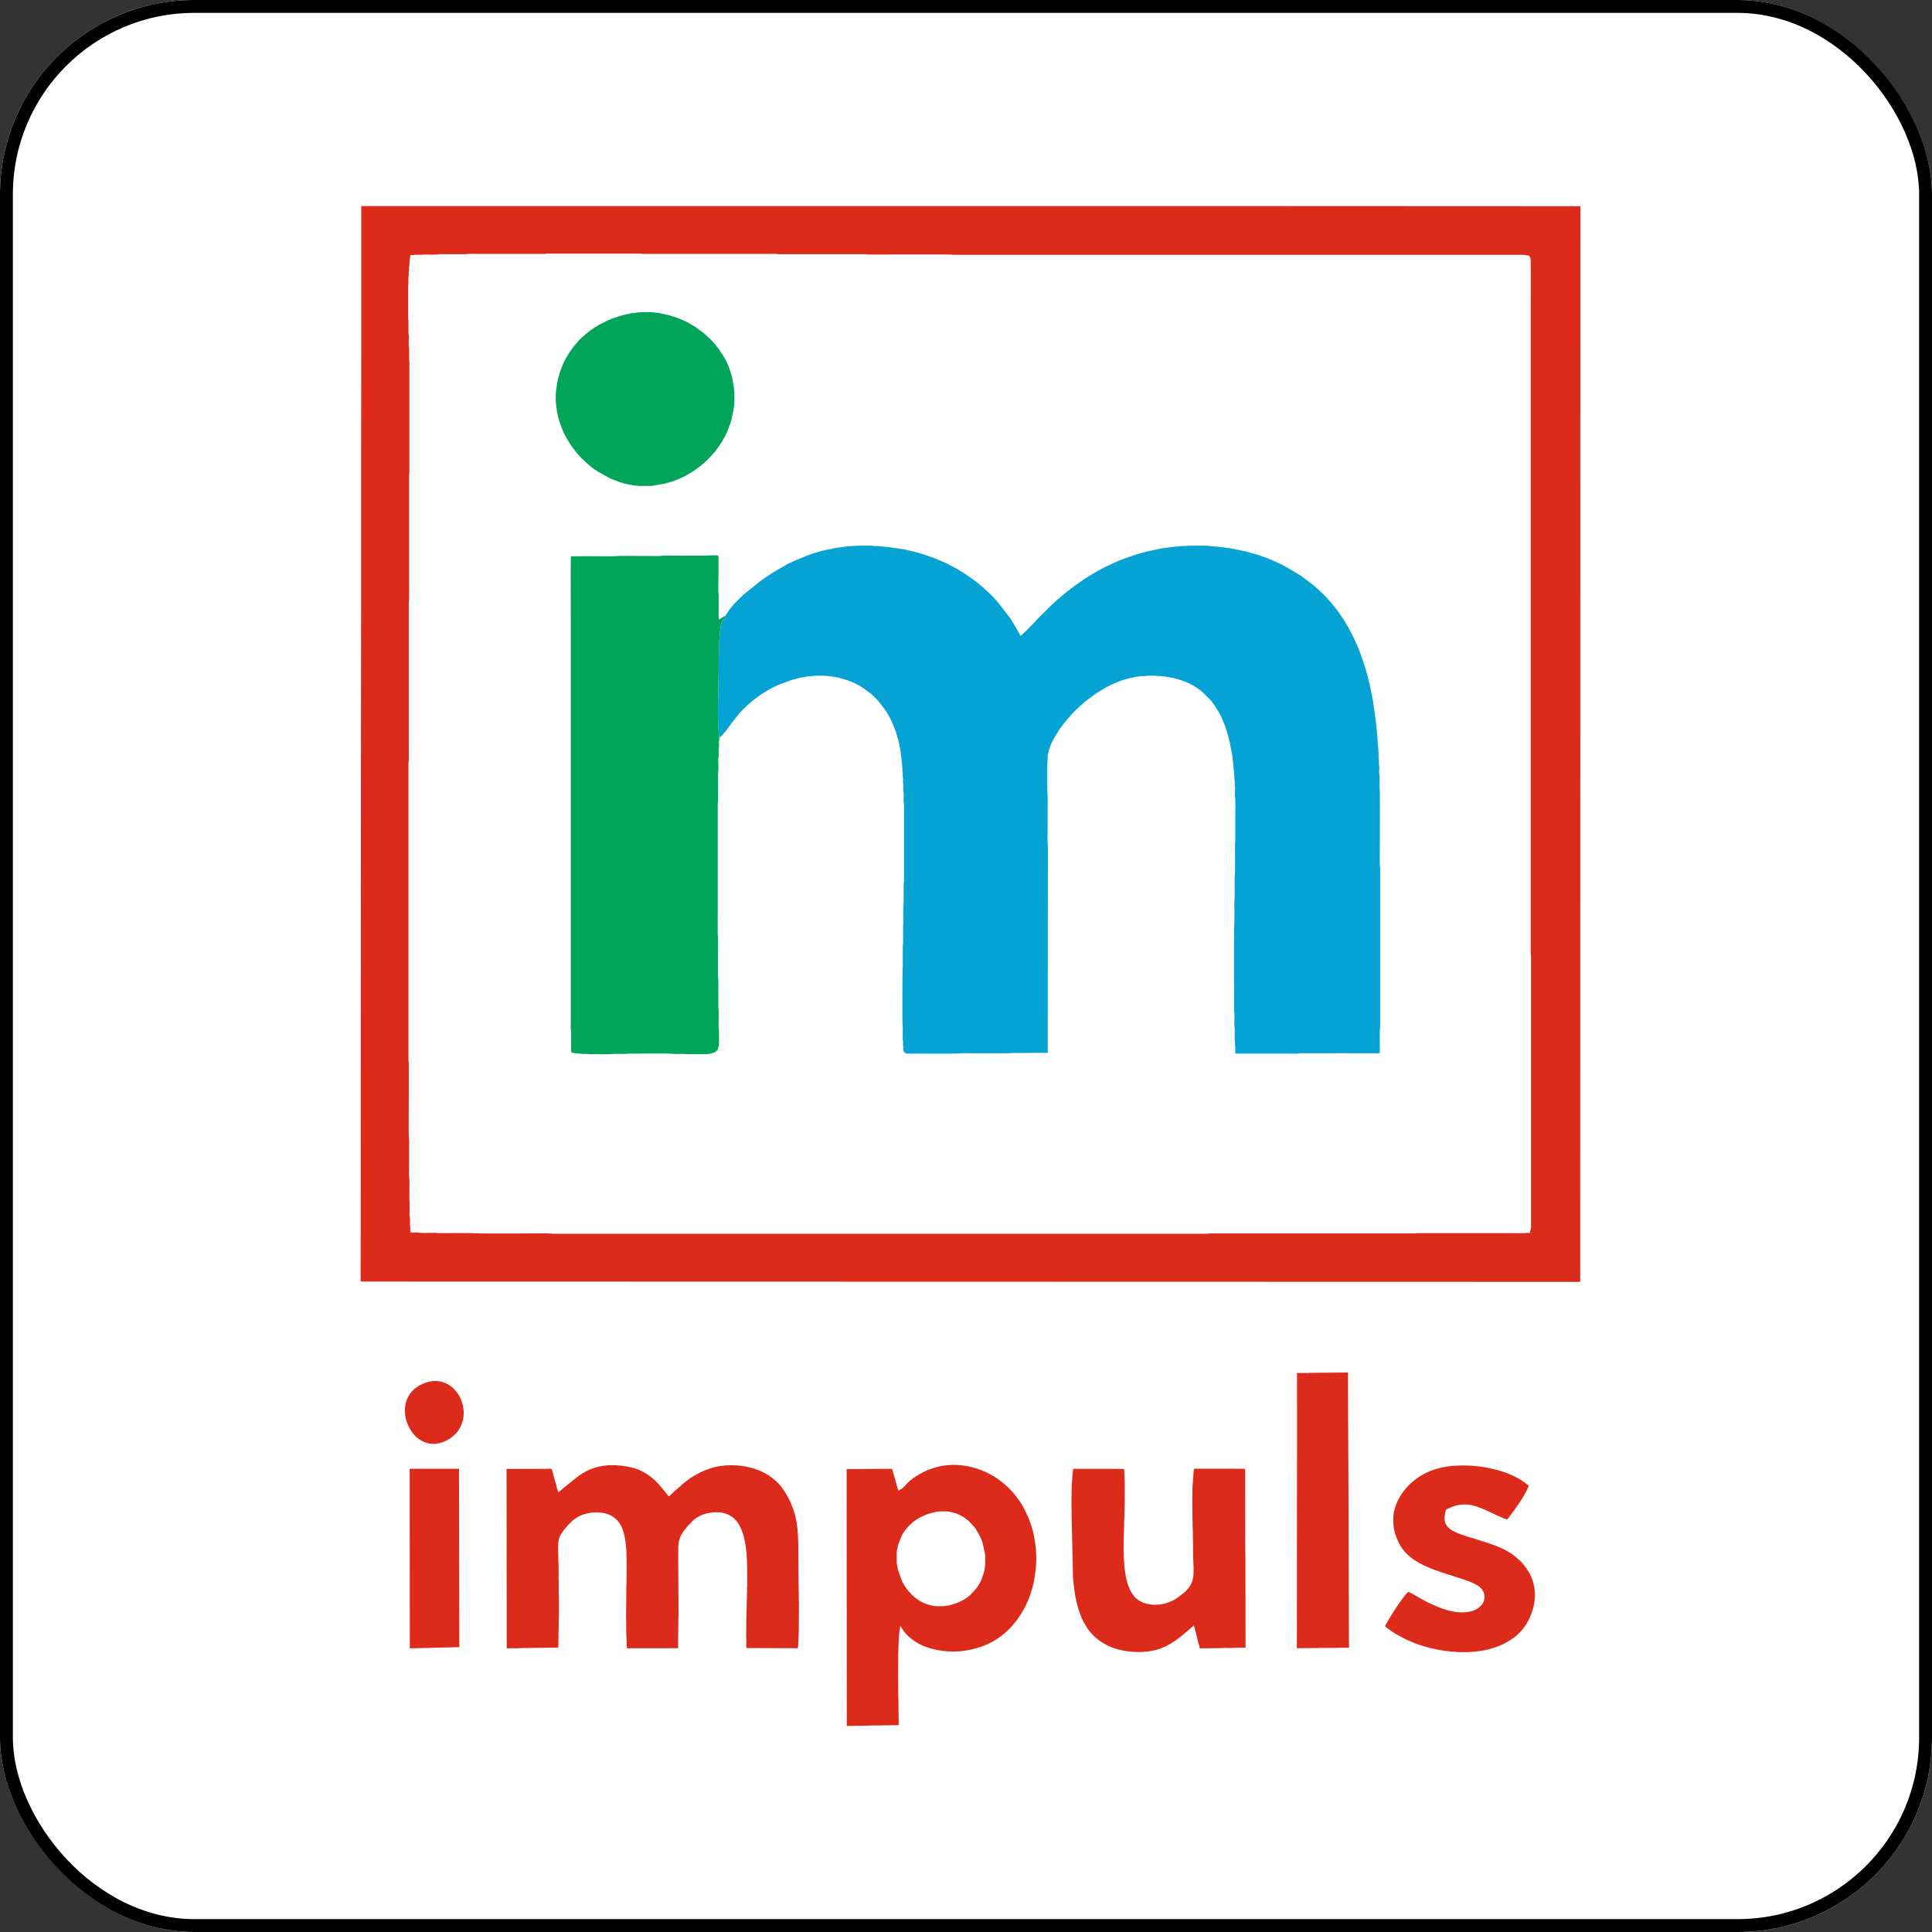
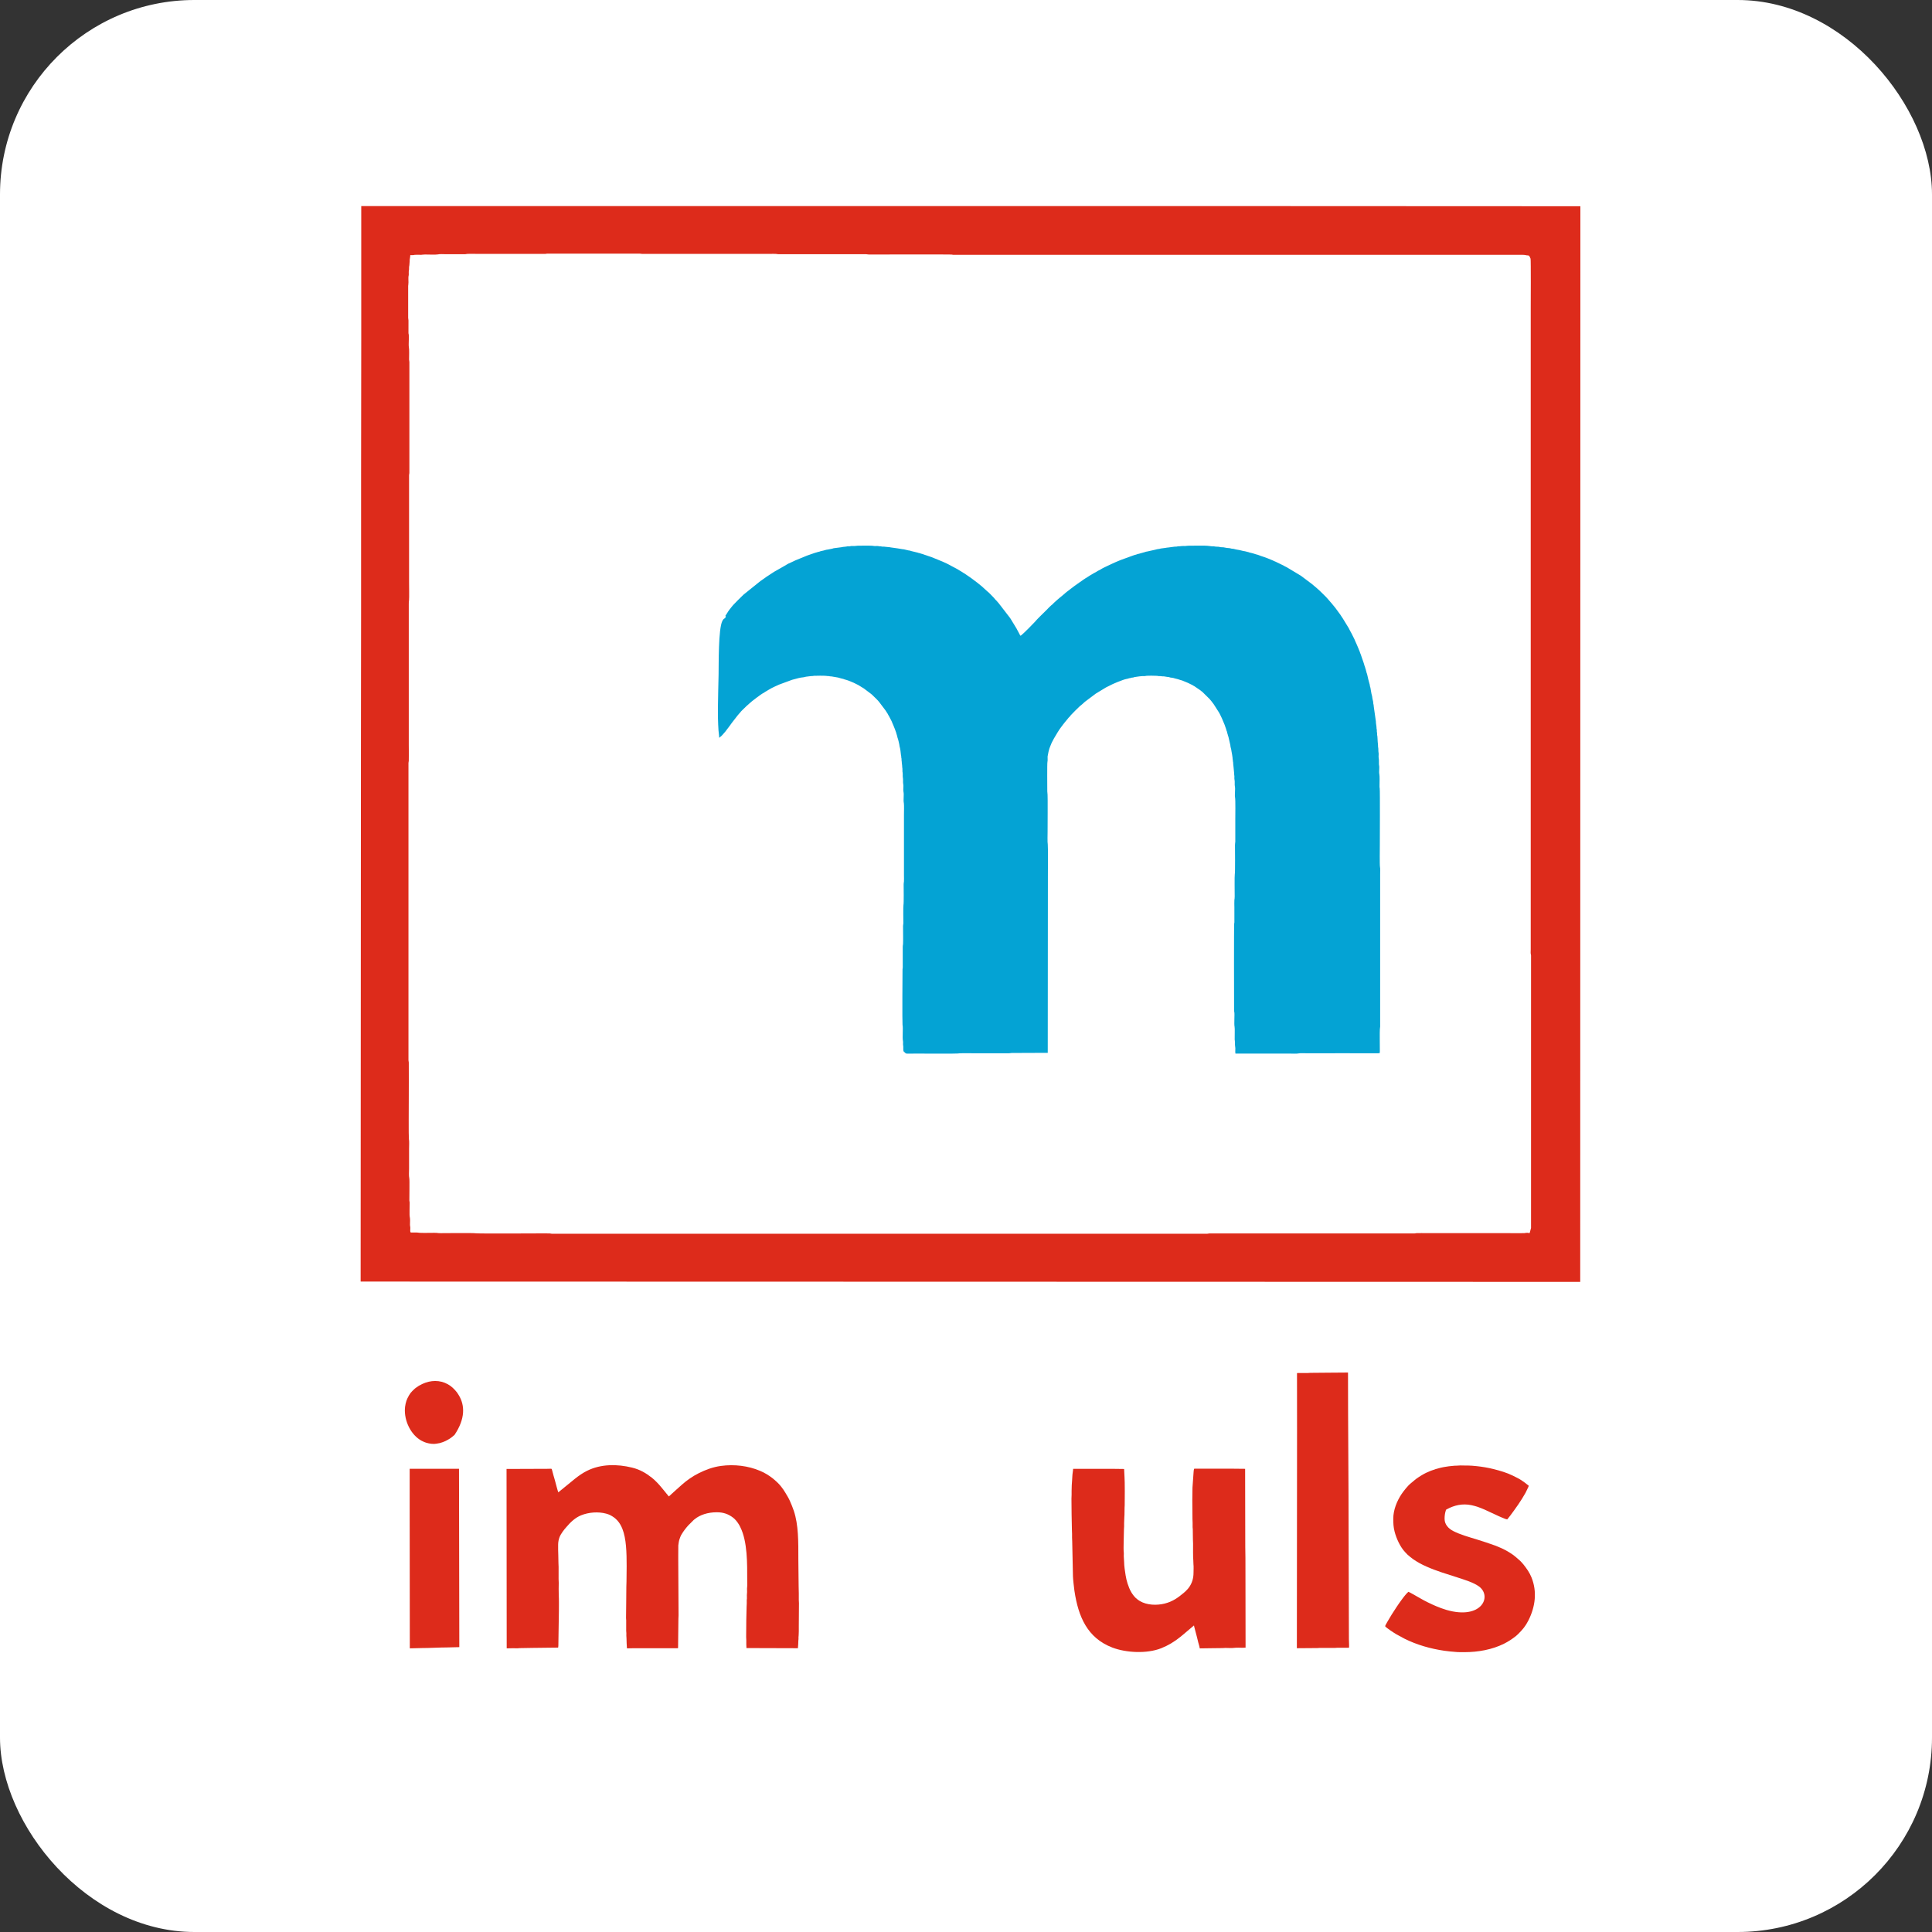
<svg xmlns="http://www.w3.org/2000/svg" width="150" height="150" viewBox="0 0 150 150" fill="none">
  <rect x="0" y="0" width="150" height="150" fill="#333333" stroke="none" />
  <g clip-path="url(#clip0_330_19360)">
    <rect width="150" height="150" rx="15.094" fill="white" />
    <path fill-rule="evenodd" clip-rule="evenodd" d="M118.869 74.186V95.342L118.772 95.701C118.751 95.759 118.744 95.745 118.695 95.729C118.567 95.69 118.421 95.739 118.331 95.741C117.878 95.752 117.424 95.74 116.971 95.74C114.902 95.74 112.832 95.74 110.763 95.74C110.507 95.74 110.243 95.734 109.989 95.74C109.915 95.742 109.9 95.763 109.826 95.764L94.105 95.764C94.038 95.764 93.971 95.763 93.905 95.763C93.822 95.764 93.806 95.787 93.73 95.787H42.842C42.769 95.787 42.754 95.765 42.679 95.763C42.23 95.752 41.78 95.764 41.331 95.764C41.011 95.764 37.046 95.782 36.926 95.752C36.807 95.722 34.841 95.74 34.443 95.74C34.342 95.74 34.149 95.751 34.059 95.738C33.93 95.718 33.835 95.717 33.693 95.717C33.543 95.717 32.656 95.733 32.55 95.713C32.381 95.68 32.171 95.692 31.994 95.694C31.912 95.695 31.873 95.706 31.858 95.631C31.837 95.531 31.868 95.359 31.851 95.251C31.842 95.188 31.83 95.177 31.831 95.085C31.831 94.925 31.852 94.642 31.819 94.51C31.772 94.324 31.814 93.644 31.808 93.374C31.806 93.3 31.785 93.285 31.783 93.211C31.776 92.904 31.808 91.623 31.777 91.483C31.733 91.285 31.76 90.965 31.76 90.738V89.192C31.76 88.997 31.784 88.588 31.746 88.433C31.72 88.328 31.737 85.56 31.737 85.373C31.737 84.413 31.746 83.451 31.738 82.491C31.737 82.407 31.713 82.392 31.713 82.316V59.238C31.713 59.168 31.734 59.152 31.737 59.086C31.75 58.817 31.737 58.142 31.737 57.856V46.915C31.737 46.773 31.738 46.712 31.758 46.584C31.777 46.456 31.76 45.392 31.76 45.169V37.063C31.76 37.005 31.759 36.944 31.76 36.886C31.762 36.812 31.784 36.797 31.784 36.723V28.101C31.784 28.023 31.76 28.006 31.76 27.914C31.76 27.7 31.782 27.116 31.744 26.946C31.707 26.781 31.768 26.148 31.732 25.962C31.726 25.927 31.717 25.91 31.714 25.875C31.711 25.84 31.713 25.794 31.713 25.758L31.714 24.879C31.714 24.78 31.69 24.76 31.69 24.68V22.197C31.69 22.137 31.714 22.098 31.713 21.916C31.713 21.793 31.699 21.565 31.716 21.45C31.724 21.397 31.737 21.385 31.737 21.307C31.737 21.209 31.727 21.078 31.746 21C31.771 20.896 31.749 20.818 31.762 20.71C31.767 20.662 31.783 20.644 31.784 20.581C31.788 20.404 31.808 20.379 31.808 20.288C31.807 20.233 31.804 20.181 31.814 20.13C31.831 20.04 31.854 19.904 31.854 19.807H32.065C32.131 19.807 32.149 19.788 32.206 19.784C32.367 19.771 32.536 19.784 32.698 19.784C32.789 19.784 32.82 19.76 33.002 19.76C33.216 19.76 33.842 19.784 33.979 19.754C34.166 19.712 34.421 19.737 34.63 19.737L36.107 19.737C36.18 19.737 36.194 19.721 36.248 19.715C36.382 19.7 37.075 19.713 37.243 19.713H42.175C42.227 19.713 42.287 19.716 42.339 19.714C42.405 19.71 42.42 19.69 42.491 19.69H49.66C49.739 19.69 49.791 19.714 49.871 19.714L59.781 19.713C59.917 19.713 60.134 19.7 60.26 19.715C60.358 19.726 60.353 19.737 60.472 19.737H67.009C67.087 19.737 67.166 19.736 67.244 19.736C67.335 19.737 67.357 19.761 67.466 19.761C68.441 19.754 73.773 19.75 73.859 19.763C74.071 19.796 73.961 19.784 74.202 19.784H118.19C118.468 19.784 118.465 19.831 118.624 19.83C118.73 19.829 118.745 19.887 118.82 20.055L118.832 20.085C118.865 20.173 118.846 23.544 118.846 23.942V73.717C118.846 73.826 118.83 73.971 118.85 74.076C118.859 74.122 118.869 74.132 118.869 74.186ZM28 99.501C59.561 99.501 91.124 99.524 122.688 99.524L122.7 16.012C113.758 16.012 104.851 16 95.909 16H28.047C28.047 19.479 28.047 22.958 28.047 26.438C28.047 29.922 28.035 33.384 28.035 36.875C28.035 40.354 28.035 43.834 28.035 47.313C28.035 50.796 28.023 54.259 28.023 57.75C28.023 71.672 28 85.588 28 99.501Z" fill="#DD2B1B" />
    <path fill-rule="evenodd" clip-rule="evenodd" d="M56.301 47.84L56.353 47.819C56.321 48.085 56.23 47.929 56.088 48.201C55.759 48.829 55.807 51.647 55.791 52.35C55.773 53.181 55.751 54.014 55.741 54.845C55.733 55.505 55.742 56.056 55.784 56.708C55.793 56.855 55.845 57.165 55.835 57.282L55.881 57.248C55.883 57.246 55.885 57.244 55.887 57.242L55.997 57.153C56.006 57.144 56.014 57.135 56.026 57.124C56.049 57.1 56.061 57.088 56.084 57.065C56.145 57.006 56.187 56.938 56.248 56.877L56.289 56.836C56.29 56.834 56.292 56.831 56.293 56.829C56.295 56.827 56.297 56.824 56.298 56.822L56.602 56.423C56.604 56.421 56.606 56.418 56.607 56.416C56.691 56.29 56.742 56.243 56.829 56.111L57.259 55.557C57.317 55.471 57.421 55.383 57.455 55.331C57.53 55.22 57.777 54.997 57.888 54.886C57.912 54.862 57.923 54.851 57.947 54.827L58.134 54.663C58.148 54.649 58.153 54.645 58.163 54.634L58.322 54.499C58.345 54.476 58.359 54.463 58.383 54.444L58.535 54.327C58.538 54.325 58.541 54.323 58.543 54.322L58.629 54.256C58.642 54.247 58.635 54.253 58.65 54.242C58.652 54.239 58.659 54.233 58.662 54.23C58.664 54.229 58.666 54.226 58.668 54.225L58.747 54.163C58.749 54.162 58.752 54.161 58.755 54.159L58.85 54.091C58.953 54.005 59.082 53.923 59.193 53.848L59.34 53.761C59.379 53.736 59.364 53.738 59.411 53.714L59.485 53.671C59.56 53.615 59.696 53.553 59.779 53.497C59.874 53.433 60.364 53.201 60.488 53.152L61.473 52.789C61.493 52.78 61.501 52.778 61.517 52.775L61.98 52.652C62.114 52.618 62.246 52.593 62.38 52.584C62.444 52.579 62.514 52.548 62.571 52.54L62.779 52.514C62.878 52.511 62.895 52.49 62.99 52.49C63.091 52.49 63.113 52.484 63.204 52.47C63.286 52.457 64.066 52.459 64.131 52.474C64.224 52.494 64.25 52.483 64.349 52.491C64.387 52.494 64.416 52.507 64.445 52.511C64.484 52.517 64.519 52.511 64.557 52.517L64.957 52.585C65.079 52.593 65.278 52.676 65.427 52.701C65.479 52.71 65.474 52.712 65.515 52.73C65.576 52.755 65.632 52.765 65.696 52.783C65.899 52.842 66.093 52.932 66.287 53.012L66.6 53.168C66.605 53.17 66.635 53.185 66.639 53.188L67.038 53.433C67.059 53.447 67.05 53.438 67.074 53.455L67.588 53.843C67.602 53.855 67.595 53.849 67.608 53.858L67.705 53.937C67.729 53.96 67.74 53.972 67.764 53.996C67.907 54.139 68.159 54.363 68.281 54.533L68.759 55.168C68.773 55.189 68.764 55.18 68.781 55.204L68.919 55.418C68.931 55.437 68.946 55.47 68.958 55.495L69.044 55.644C69.059 55.673 69.069 55.693 69.084 55.722C69.15 55.855 69.227 55.976 69.275 56.116L69.38 56.362C69.438 56.476 69.52 56.733 69.574 56.871C69.602 56.945 69.611 57.035 69.654 57.143C69.669 57.183 69.664 57.195 69.674 57.24L69.731 57.417C69.747 57.484 69.764 57.539 69.778 57.605L69.82 57.797C69.84 57.865 69.828 57.922 69.855 57.996C69.895 58.108 69.939 58.469 69.949 58.605C69.952 58.644 69.965 58.672 69.969 58.702C69.975 58.74 69.969 58.775 69.975 58.813C69.979 58.843 69.992 58.872 69.995 58.91C69.998 58.948 69.993 58.989 69.996 59.027C70.003 59.118 70.019 59.118 70.018 59.238C70.018 59.335 70.043 59.351 70.043 59.449C70.042 59.55 70.049 59.572 70.063 59.662C70.073 59.732 70.06 59.822 70.066 59.894C70.073 59.984 70.09 59.99 70.089 60.105C70.089 60.169 70.083 60.278 70.092 60.336C70.105 60.424 70.112 60.452 70.112 60.55C70.112 60.66 70.106 60.78 70.129 60.885C70.163 61.039 70.108 61.304 70.143 61.457C70.203 61.727 70.116 62.091 70.176 62.361C70.2 62.469 70.183 63.127 70.183 63.291V67.977C70.183 68.121 70.193 68.307 70.182 68.445C70.175 68.535 70.159 68.542 70.159 68.656C70.16 68.893 70.179 70.115 70.143 70.28C70.119 70.385 70.136 71.517 70.136 71.679C70.136 71.776 70.112 71.792 70.112 71.889C70.112 72.159 70.126 73.118 70.112 73.295C70.105 73.385 70.088 73.392 70.089 73.506V74.912C70.089 75.022 70.096 75.142 70.072 75.247C70.067 75.269 70.047 79.454 70.072 79.568C70.13 79.826 70.046 80.557 70.106 80.823C70.129 80.928 70.096 81.057 70.119 81.161C70.147 81.286 70.112 81.479 70.146 81.603C70.163 81.665 70.152 81.624 70.161 81.632C70.162 81.633 70.165 81.635 70.166 81.636C70.426 81.858 70.173 81.8 71.096 81.8C71.557 81.8 74.265 81.817 74.37 81.793C74.537 81.756 75.598 81.777 75.759 81.777L78.336 81.777C78.433 81.777 78.449 81.753 78.546 81.753L81.347 81.742L81.358 67.989C81.358 67.715 81.372 65.653 81.349 65.561C81.315 65.424 81.335 64.727 81.335 64.568C81.335 64.258 81.35 61.814 81.332 61.701L81.311 61.44C81.311 61.172 81.293 59.275 81.323 59.156C81.353 59.037 81.328 58.866 81.335 58.734L81.405 58.371C81.447 58.254 81.445 58.165 81.52 57.994L81.564 57.885C81.578 57.853 81.57 57.873 81.584 57.835C81.643 57.666 81.737 57.515 81.817 57.354L82.141 56.81C82.154 56.792 82.143 56.809 82.156 56.791C82.215 56.701 82.269 56.598 82.339 56.517L82.524 56.269C82.538 56.247 82.54 56.247 82.555 56.229C82.561 56.222 82.561 56.223 82.571 56.21C82.573 56.208 82.575 56.205 82.576 56.203C82.578 56.201 82.579 56.198 82.581 56.196L82.674 56.079C82.676 56.077 82.678 56.074 82.679 56.072L82.975 55.712C82.986 55.7 82.998 55.688 83.01 55.677C83.022 55.665 83.034 55.653 83.046 55.642C83.054 55.634 83.05 55.639 83.063 55.624L83.145 55.519C83.289 55.367 83.74 54.909 83.861 54.806C83.884 54.787 83.881 54.79 83.902 54.776L83.923 54.762C83.924 54.762 83.937 54.75 83.942 54.746L84.117 54.593C84.164 54.554 84.192 54.512 84.246 54.476L85.069 53.858C85.077 53.853 85.076 53.852 85.09 53.844L85.87 53.371L86.253 53.18C86.282 53.165 86.313 53.15 86.347 53.133L86.501 53.064C86.532 53.053 86.524 53.056 86.55 53.043L86.698 52.981C86.71 52.975 86.735 52.963 86.747 52.959L86.908 52.897C87.095 52.827 87.301 52.74 87.5 52.705C87.557 52.694 87.566 52.697 87.612 52.676C87.673 52.648 87.666 52.662 87.738 52.65C87.79 52.641 87.798 52.628 87.845 52.616C87.875 52.609 87.929 52.611 87.973 52.603C88.024 52.594 88.032 52.581 88.079 52.569C88.116 52.56 88.169 52.559 88.211 52.549L88.457 52.514C88.576 52.511 88.606 52.49 88.727 52.49C88.773 52.491 88.821 52.491 88.868 52.491C88.936 52.49 88.934 52.482 88.989 52.472C89.079 52.454 89.798 52.462 89.847 52.472C89.902 52.482 89.9 52.49 89.968 52.491C90.065 52.492 90.141 52.492 90.231 52.509C90.28 52.519 90.328 52.51 90.378 52.514L90.62 52.554C90.665 52.564 90.701 52.557 90.747 52.567C90.8 52.578 90.809 52.594 90.863 52.603C90.948 52.618 91.029 52.62 91.108 52.64C91.153 52.651 91.164 52.661 91.215 52.673C91.377 52.714 91.508 52.74 91.662 52.8C91.702 52.817 91.739 52.82 91.782 52.833C91.814 52.842 91.852 52.863 91.881 52.874C92.22 53.004 92.239 53.023 92.575 53.187L92.662 53.241C92.691 53.261 92.722 53.269 92.753 53.291C92.753 53.291 92.772 53.306 92.772 53.306L93.17 53.577C93.172 53.578 93.175 53.58 93.177 53.581L93.28 53.666C93.292 53.675 93.288 53.671 93.301 53.68C93.322 53.694 93.324 53.696 93.341 53.71C93.359 53.727 93.361 53.727 93.377 53.744L93.903 54.261C93.944 54.323 94.006 54.37 94.048 54.432C94.057 54.445 94.051 54.438 94.063 54.452L94.22 54.658C94.232 54.676 94.222 54.661 94.235 54.679L94.6 55.251C94.692 55.379 94.794 55.624 94.867 55.768L94.929 55.917C95.016 56.098 95.132 56.402 95.19 56.593C95.203 56.634 95.206 56.666 95.22 56.705C95.231 56.736 95.252 56.771 95.264 56.813C95.273 56.847 95.276 56.896 95.287 56.93C95.302 56.978 95.312 56.971 95.322 57.035C95.327 57.064 95.326 57.069 95.334 57.094C95.345 57.13 95.343 57.114 95.355 57.143C95.37 57.18 95.377 57.22 95.388 57.263L95.521 57.844C95.533 57.893 95.528 57.915 95.536 57.97L95.594 58.204C95.603 58.237 95.604 58.292 95.612 58.327C95.648 58.48 95.67 58.659 95.694 58.819C95.701 58.867 95.693 58.902 95.704 58.95C95.717 59.01 95.719 59.002 95.72 59.074C95.722 59.139 95.737 59.155 95.742 59.204C95.748 59.251 95.739 59.292 95.748 59.339C95.769 59.446 95.764 59.544 95.776 59.592L95.814 59.987C95.813 60.172 95.833 60.158 95.838 60.257C95.842 60.349 95.828 60.455 95.847 60.529C95.886 60.689 95.842 60.911 95.878 61.072C95.921 61.265 95.846 61.724 95.891 61.926C95.928 62.094 95.908 63.397 95.908 63.631C95.908 64.014 95.908 64.396 95.908 64.779C95.908 64.969 95.913 65.165 95.908 65.353C95.906 65.442 95.884 65.456 95.884 65.611C95.885 65.915 95.905 67.723 95.868 67.89C95.844 67.995 95.861 69.327 95.861 69.605C95.861 69.81 95.847 69.755 95.838 69.875C95.825 70.044 95.837 70.273 95.837 70.449C95.837 70.831 95.841 71.215 95.838 71.597C95.837 71.665 95.829 71.663 95.819 71.719C95.804 71.796 95.807 77.745 95.814 78.462C95.814 78.53 95.822 78.528 95.833 78.583C95.866 78.757 95.804 79.519 95.852 79.712C95.883 79.841 95.852 80.539 95.861 80.711C95.865 80.807 95.884 80.795 95.884 80.968C95.884 81.061 95.877 81.175 95.896 81.249C95.936 81.406 95.883 81.643 95.919 81.8H100.125C100.295 81.8 100.686 81.821 100.816 81.788C100.947 81.755 101.337 81.777 101.507 81.777C103.323 81.777 105.139 81.767 106.955 81.777C107.027 81.777 107.065 81.766 107.118 81.765C107.12 81.714 107.13 81.701 107.131 81.636C107.131 81.339 107.115 80.022 107.133 79.905C107.165 79.695 107.154 79.706 107.154 79.481V67.871C107.154 67.717 107.173 67.433 107.142 67.309C107.111 67.187 107.13 65.772 107.13 65.576C107.13 65.428 107.148 61.337 107.121 61.227C107.1 61.141 107.107 61.051 107.107 60.948C107.107 60.758 107.127 60.265 107.09 60.098C107.046 59.901 107.119 59.609 107.069 59.405C107.058 59.359 107.06 59.323 107.06 59.261C107.06 59.127 107.065 58.975 107.041 58.847C107.015 58.712 107.059 58.557 107.03 58.425C107.003 58.307 107.029 58.144 106.999 58.022C106.988 57.977 106.989 57.94 106.99 57.879C106.99 57.728 106.966 57.703 106.966 57.61C106.964 57.393 106.945 57.412 106.943 57.211C106.943 57.142 106.929 57.127 106.922 57.08C106.915 57.035 106.921 56.987 106.92 56.941C106.918 56.879 106.903 56.861 106.897 56.812C106.892 56.768 106.898 56.717 106.896 56.672C106.893 56.617 106.877 56.594 106.873 56.543C106.869 56.492 106.877 56.46 106.866 56.41L106.832 56.162C106.821 56.11 106.83 56.071 106.824 56.018L106.661 54.869C106.657 54.761 106.643 54.717 106.621 54.616C106.611 54.566 106.619 54.525 106.61 54.475L106.558 54.245C106.535 54.172 106.55 54.1 106.515 53.996C106.465 53.847 106.433 53.555 106.397 53.387C106.386 53.334 106.375 53.334 106.363 53.281C106.353 53.233 106.358 53.2 106.346 53.158C106.269 52.889 106.197 52.62 106.142 52.343C106.129 52.279 106.118 52.294 106.104 52.239L106.074 52.118C106.05 52.065 106.06 52.065 106.046 52.005C106.032 51.946 106.018 51.953 106.007 51.892C105.992 51.808 105.965 51.748 105.935 51.671C105.922 51.636 105.916 51.603 105.905 51.56C105.893 51.514 105.883 51.489 105.868 51.445L105.642 50.792C105.629 50.756 105.615 50.734 105.601 50.693C105.587 50.651 105.581 50.627 105.566 50.587C105.55 50.549 105.539 50.527 105.525 50.487L105.461 50.329C105.377 50.144 105.311 49.957 105.219 49.775L105.157 49.626C105.143 49.597 105.14 49.593 105.129 49.572C105.062 49.438 105.001 49.316 104.934 49.181L104.81 48.954C104.761 48.882 104.736 48.784 104.684 48.716L104.239 47.989C104.226 47.971 104.236 47.988 104.224 47.969L104.135 47.836C104.121 47.816 104.132 47.83 104.122 47.814L104.079 47.751C104.068 47.734 104.073 47.739 104.062 47.722L103.695 47.222C103.686 47.209 103.692 47.216 103.68 47.202L103.47 46.944C103.464 46.938 103.453 46.927 103.452 46.926C103.442 46.915 103.448 46.921 103.435 46.907L103.376 46.827C103.358 46.805 103.362 46.812 103.341 46.791L103.058 46.465C102.996 46.379 102.525 45.931 102.45 45.854C102.389 45.791 102.329 45.757 102.228 45.655L101.872 45.355C101.85 45.34 101.847 45.339 101.825 45.319L101.043 44.731C101.031 44.723 101.033 44.725 101.021 44.718C101.01 44.71 101.008 44.708 101.001 44.703C100.983 44.69 100.998 44.699 100.981 44.688L99.912 44.046C99.878 44.029 99.848 44.014 99.818 43.999C99.795 43.988 99.79 43.985 99.772 43.976C99.752 43.966 99.735 43.959 99.717 43.949C99.689 43.933 99.7 43.937 99.676 43.919L99.131 43.656C99.099 43.639 99.07 43.623 99.037 43.609C98.999 43.593 98.964 43.584 98.928 43.566C98.894 43.55 98.868 43.534 98.835 43.519L98.428 43.351C98.267 43.283 98.057 43.219 97.891 43.163C97.786 43.128 97.678 43.071 97.568 43.052C97.461 43.033 97.424 42.999 97.344 42.983L97.225 42.949C97.159 42.922 97.07 42.923 96.999 42.894C96.971 42.882 96.986 42.885 96.95 42.873C96.929 42.866 96.919 42.865 96.894 42.859L96.66 42.8C96.623 42.791 96.569 42.79 96.528 42.779C96.49 42.77 96.459 42.76 96.416 42.751C96.293 42.725 96.174 42.688 96.047 42.675C95.91 42.66 95.807 42.605 95.685 42.603C95.585 42.602 95.53 42.563 95.439 42.557C95.3 42.547 95.194 42.54 95.057 42.505C94.95 42.477 94.892 42.5 94.786 42.483C94.567 42.45 94.644 42.442 94.396 42.44C94.327 42.439 94.312 42.426 94.265 42.419C94.172 42.404 94.087 42.427 93.998 42.404C93.934 42.388 93.839 42.393 93.736 42.374C93.629 42.353 92.528 42.369 92.288 42.369C92.117 42.369 92.105 42.391 92.019 42.393C91.93 42.395 91.814 42.381 91.73 42.397C91.613 42.419 91.569 42.408 91.457 42.416C91.41 42.42 91.385 42.435 91.339 42.439C91.289 42.443 91.241 42.434 91.191 42.444L90.683 42.51C90.606 42.511 90.566 42.526 90.499 42.536L90.168 42.58C90.078 42.586 90.047 42.622 89.922 42.627C89.847 42.63 89.771 42.663 89.692 42.679L89.1 42.812C89.009 42.824 88.942 42.839 88.865 42.871C88.834 42.884 88.793 42.893 88.755 42.901C88.619 42.93 88.497 42.982 88.417 42.997C88.357 43.009 88.344 43.005 88.295 43.027C88.192 43.074 88.074 43.084 87.967 43.132C87.937 43.145 87.9 43.156 87.863 43.169L87.115 43.44C87.09 43.451 87.086 43.45 87.064 43.459L86.913 43.519C86.742 43.594 86.566 43.657 86.397 43.742L86.007 43.925C85.822 44.018 85.609 44.104 85.436 44.221C85.378 44.261 85.305 44.287 85.241 44.319C85.19 44.345 85.203 44.35 85.156 44.375L84.87 44.534C84.802 44.584 84.711 44.62 84.642 44.669L84.328 44.87C84.316 44.876 84.29 44.889 84.281 44.894C84.259 44.908 84.26 44.911 84.241 44.924L84.148 44.983C84.132 44.993 84.147 44.983 84.127 44.997C84.126 44.998 84.108 45.012 84.107 45.013L83.859 45.186C83.846 45.194 83.849 45.191 83.837 45.199L83.447 45.477C83.444 45.478 83.442 45.48 83.439 45.481L83.306 45.583C83.283 45.602 83.288 45.598 83.266 45.613L83.187 45.674C83.173 45.684 83.179 45.678 83.165 45.687L82.976 45.838C82.963 45.847 82.968 45.843 82.954 45.851L82.896 45.898C82.872 45.917 82.875 45.911 82.854 45.926L82.828 45.948C82.826 45.949 82.824 45.952 82.822 45.953C82.82 45.955 82.818 45.957 82.816 45.959L82.737 46.02C82.734 46.021 82.732 46.023 82.73 46.025C82.716 46.035 82.705 46.048 82.694 46.059C82.677 46.075 82.676 46.077 82.657 46.093L82.498 46.226C82.43 46.279 82.368 46.343 82.298 46.39C82.285 46.399 82.292 46.393 82.278 46.405C82.263 46.417 82.268 46.414 82.26 46.422L82.121 46.54C82.12 46.541 82.106 46.552 82.102 46.557L81.91 46.728C81.842 46.779 81.78 46.856 81.722 46.914L81.605 47.009C81.52 47.074 81.358 47.254 81.276 47.336C81.044 47.569 80.495 48.091 80.342 48.288C80.275 48.374 79.435 49.218 79.316 49.3C79.276 49.328 79.277 49.35 79.215 49.351C79.198 49.326 79.183 49.293 79.17 49.267C79.153 49.233 79.138 49.203 79.123 49.173L78.955 48.861C78.95 48.851 78.939 48.827 78.932 48.814L78.476 48.063C78.465 48.048 78.471 48.055 78.463 48.041L78.41 47.965C78.409 47.962 78.407 47.959 78.406 47.958L77.533 46.827C77.53 46.823 77.516 46.809 77.516 46.809L77.375 46.645C77.317 46.587 77.252 46.532 77.206 46.463C77.197 46.45 77.201 46.454 77.192 46.442L77.112 46.358C77.008 46.254 76.765 45.986 76.655 45.913L76.263 45.555C76.255 45.547 76.26 45.55 76.245 45.538L75.863 45.228C75.861 45.227 75.859 45.225 75.856 45.224L75.388 44.872C75.376 44.864 75.378 44.866 75.367 44.858L74.874 44.519C74.866 44.514 74.839 44.502 74.827 44.496L74.664 44.39C74.566 44.341 74.409 44.23 74.32 44.182L73.961 43.992C73.952 43.987 73.92 43.972 73.914 43.968L73.687 43.843C73.656 43.828 73.632 43.816 73.601 43.8C73.568 43.784 73.541 43.768 73.508 43.753L73.227 43.624C73.203 43.612 73.198 43.61 73.178 43.602L72.338 43.259C72.27 43.236 72.194 43.215 72.127 43.189L71.928 43.119C71.808 43.09 71.723 43.044 71.624 43.013C71.522 42.981 71.543 43.004 71.406 42.949C71.363 42.932 71.335 42.937 71.291 42.924C71.252 42.912 71.271 42.915 71.25 42.906L70.742 42.782C70.696 42.769 70.685 42.757 70.635 42.748C70.583 42.739 70.561 42.741 70.513 42.73L70.182 42.651C70.006 42.639 69.876 42.599 69.704 42.578L69.222 42.51C69.161 42.508 69.145 42.495 69.102 42.489L68.718 42.451C68.634 42.43 68.539 42.451 68.456 42.433C68.402 42.421 68.408 42.416 68.344 42.416C68.274 42.416 68.274 42.416 68.217 42.402C68.109 42.375 67.941 42.412 67.823 42.386C67.651 42.347 66.838 42.37 66.598 42.369C66.489 42.369 66.439 42.393 66.341 42.393C66.263 42.393 66.146 42.386 66.072 42.394C66.029 42.399 66.007 42.414 65.954 42.416C65.908 42.418 65.859 42.414 65.813 42.416C65.765 42.418 65.74 42.431 65.705 42.436L65.45 42.463C65.403 42.467 65.381 42.482 65.332 42.486L64.721 42.565C64.673 42.577 64.668 42.588 64.614 42.599L64.272 42.667C64.227 42.676 64.19 42.675 64.149 42.685C64.07 42.705 64.01 42.726 63.93 42.746C63.862 42.763 63.784 42.776 63.709 42.795L63.606 42.833C63.554 42.846 63.538 42.839 63.492 42.859C63.428 42.888 63.352 42.895 63.283 42.92C63.078 42.995 62.872 43.055 62.665 43.134L61.743 43.512C61.629 43.557 61.525 43.628 61.409 43.67C61.332 43.697 61.107 43.806 61.043 43.854C61.017 43.874 61.034 43.865 61.001 43.883L60.165 44.359C60.151 44.365 60.131 44.375 60.119 44.383L59.496 44.791C59.48 44.803 59.494 44.794 59.477 44.807L59.175 45.02C59.149 45.042 59.159 45.035 59.134 45.05C59.12 45.058 59.127 45.052 59.112 45.063L59.057 45.102C59.055 45.103 59.052 45.105 59.05 45.106C59.007 45.136 59.077 45.085 59.036 45.116L57.731 46.165C57.653 46.225 56.937 46.954 56.918 46.98L56.806 47.114C56.804 47.116 56.802 47.119 56.801 47.121L56.641 47.325C56.573 47.422 56.499 47.514 56.444 47.62L56.389 47.705C56.36 47.762 56.322 47.789 56.301 47.84Z" fill="#04A3D4" />
-     <path fill-rule="evenodd" clip-rule="evenodd" d="M55.834 57.282C55.845 57.165 55.792 56.854 55.783 56.707C55.741 56.056 55.732 55.504 55.74 54.845C55.751 54.013 55.773 53.181 55.791 52.349C55.806 51.647 55.758 48.829 56.087 48.2C56.229 47.929 56.321 48.085 56.352 47.819L56.3 47.84C56.236 47.834 56.109 47.933 56.048 47.963L55.797 48.109V46.235C55.797 46.014 55.778 46.041 55.773 45.942C55.755 45.558 55.818 43.187 55.762 43.13C55.699 43.1 55.18 43.119 55.059 43.119C54.926 43.118 54.853 43.142 54.719 43.142C53.637 43.141 52.555 43.132 51.474 43.142C51.397 43.142 51.382 43.16 51.321 43.165C51.147 43.179 50.256 43.166 50.056 43.166C49.847 43.166 48.017 43.151 47.904 43.168C47.77 43.189 47.708 43.189 47.561 43.189C47.195 43.189 44.357 43.172 44.328 43.201C44.298 43.23 44.316 47.471 44.316 47.875V79.527C44.316 79.641 44.3 79.849 44.321 79.956C44.362 80.172 44.34 80.46 44.34 80.687C44.34 80.797 44.318 81.611 44.361 81.694C44.361 81.695 44.363 81.698 44.363 81.7L44.402 81.725C44.459 81.749 44.495 81.746 44.558 81.758L44.961 81.8C45.069 81.799 45.118 81.824 45.23 81.823C45.324 81.823 45.431 81.819 45.523 81.823C45.622 81.828 45.6 81.847 45.792 81.847C46.045 81.847 47.441 81.863 47.543 81.84C47.812 81.78 48.407 81.865 48.683 81.808C48.737 81.797 52.063 81.783 52.177 81.812C52.297 81.842 52.907 81.824 53.056 81.823C53.174 81.823 53.202 81.847 53.325 81.847L54.789 81.847C54.978 81.847 55.122 81.805 55.302 81.774L55.514 81.693C55.578 81.656 55.648 81.602 55.689 81.54C55.753 81.441 55.763 81.356 55.792 81.245C55.803 81.201 55.816 81.162 55.82 81.12C55.833 80.947 55.82 80.715 55.82 80.535C55.82 80.378 55.84 80.087 55.808 79.961C55.764 79.785 55.825 78.546 55.792 78.372C55.781 78.312 55.773 78.314 55.773 78.239L55.773 76.189C55.773 75.948 55.77 76.067 55.751 75.906C55.736 75.774 55.75 73.295 55.75 72.979C55.75 72.9 55.758 72.76 55.747 72.689C55.741 72.647 55.727 72.629 55.726 72.569C55.715 72.129 55.726 71.686 55.726 71.245V62.447C55.726 62.231 55.731 62.328 55.748 62.177C55.764 62.042 55.75 60.464 55.75 60.128C55.75 59.959 55.757 59.996 55.772 59.857C55.797 59.626 55.753 59.098 55.774 58.84C55.778 58.788 55.794 58.767 55.797 58.711C55.808 58.481 55.773 58.228 55.816 58.003C55.839 57.879 55.814 57.693 55.82 57.562C55.825 57.463 55.865 57.383 55.834 57.282Z" fill="#01A559" />
    <path fill-rule="evenodd" clip-rule="evenodd" d="M43.346 115.865C43.301 115.772 43.12 115.063 43.086 114.943C43.012 114.679 42.926 114.407 42.861 114.136C42.828 113.996 42.836 114.038 42.503 114.038C41.432 114.038 40.399 114.05 39.328 114.05L39.34 127.978C39.514 127.978 39.652 127.967 39.832 127.967C39.993 127.967 40.174 127.983 40.329 127.96L41.331 127.943C42.006 127.943 42.655 127.92 43.334 127.92C43.369 127.771 43.344 127.478 43.358 127.3L43.393 125.05C43.393 124.643 43.403 124.225 43.381 123.82C43.365 123.518 43.381 123.198 43.381 122.894C43.381 122.778 43.369 122.692 43.369 122.59L43.37 121.664C43.37 121.548 43.357 121.462 43.358 121.36L43.346 120.751C43.331 120.47 43.334 120.199 43.334 119.919C43.334 119.707 43.383 119.509 43.438 119.355C43.495 119.196 43.592 119.059 43.684 118.921C43.729 118.852 43.778 118.792 43.83 118.728C43.884 118.661 43.932 118.609 43.987 118.545C44.298 118.177 44.669 117.826 45.125 117.644C45.713 117.41 46.45 117.352 47.069 117.52C47.158 117.544 47.279 117.585 47.361 117.626C47.82 117.857 48.115 118.182 48.32 118.694C48.627 119.462 48.653 120.535 48.653 121.606L48.641 122.8C48.641 122.948 48.629 123.051 48.629 123.199C48.63 124.004 48.61 124.8 48.606 125.612C48.605 125.694 48.617 125.729 48.618 125.799L48.617 126.608C48.618 126.678 48.63 126.713 48.63 126.795C48.629 126.862 48.63 126.928 48.629 126.994C48.629 127.079 48.642 127.111 48.641 127.193C48.641 127.342 48.652 127.447 48.653 127.592C48.653 127.716 48.676 127.853 48.676 127.978C48.86 127.978 49.013 127.967 49.203 127.967H52.495C52.652 127.967 52.649 128 52.647 127.849L52.671 125.682C52.671 125.575 52.683 125.514 52.683 125.413L52.659 121.043C52.659 120.953 52.659 120.864 52.659 120.774L52.664 119.982C52.691 119.799 52.701 119.67 52.751 119.519C52.799 119.377 52.843 119.25 52.915 119.132C53.076 118.865 53.227 118.669 53.435 118.434L53.851 118.018C53.879 117.994 53.899 117.978 53.928 117.954C54.341 117.618 54.938 117.412 55.658 117.412C56.161 117.412 56.555 117.55 56.928 117.84C57.071 117.951 57.23 118.139 57.327 118.297C57.355 118.344 57.38 118.378 57.407 118.427C57.434 118.476 57.453 118.517 57.478 118.568C58.041 119.694 58.013 121.42 58.013 122.707C58.013 122.846 58.027 123.092 58.008 123.217C57.983 123.38 58.019 123.568 57.994 123.731C57.982 123.811 57.989 123.901 57.989 123.984C57.989 124.026 57.991 124.071 57.99 124.113C57.988 124.171 57.979 124.171 57.977 124.229C57.975 124.313 57.977 124.403 57.978 124.488C57.978 124.582 57.966 124.642 57.966 124.745C57.966 125.087 57.942 125.423 57.942 125.764L57.931 127.088C57.931 127.199 57.943 127.266 57.943 127.369C57.942 127.467 57.943 127.564 57.942 127.662C57.942 127.767 57.954 127.841 57.954 127.955L61.949 127.967C61.95 127.915 61.961 127.894 61.96 127.826C61.96 127.757 61.971 127.746 61.972 127.686C61.975 127.576 61.982 127.506 61.983 127.392C61.984 127.327 61.995 127.318 61.996 127.253C61.997 127.203 61.993 127.148 61.995 127.1C61.998 127.045 62.008 127.027 62.008 126.959L62.019 126.655C62.027 126.505 62.011 126.347 62.019 126.198L62.031 124.476C62.031 124.377 62.019 124.322 62.019 124.218C62.019 124.046 62.019 123.874 62.019 123.703C62.019 123.52 62.007 123.374 62.007 123.187C62.007 122.499 61.984 121.816 61.984 121.125C61.984 119.667 61.998 118.397 61.631 117.296C61.529 116.988 61.45 116.829 61.335 116.55C61.25 116.344 61.075 116.061 60.965 115.877C60.872 115.719 60.761 115.564 60.649 115.42C60.457 115.175 60.225 114.968 59.984 114.772C59.84 114.655 59.684 114.556 59.526 114.457C59.362 114.355 59.184 114.27 59.005 114.194C58.102 113.808 57.004 113.67 55.963 113.816C55.346 113.902 54.794 114.107 54.245 114.382C53.783 114.612 53.335 114.924 52.949 115.265L52.288 115.857C52.264 115.877 52.251 115.894 52.229 115.916C52.201 115.942 52.191 115.944 52.164 115.968C52.107 116.019 51.977 116.164 51.91 116.182C51.894 116.123 51.768 115.99 51.729 115.941C51.663 115.858 51.605 115.791 51.54 115.708C51.475 115.626 51.413 115.557 51.349 115.477C51.158 115.24 50.849 114.917 50.616 114.734C50.156 114.372 49.693 114.097 49.084 113.947C47.925 113.66 46.656 113.655 45.576 114.194C45.235 114.364 44.929 114.579 44.636 114.813L43.346 115.865Z" fill="#DD2B1B" />
-     <path fill-rule="evenodd" clip-rule="evenodd" d="M69.622 121.327V120.507C69.622 120.432 69.638 120.4 69.645 120.331C69.653 120.248 69.671 120.24 69.686 120.172C69.7 120.108 69.694 120.065 69.71 119.998L69.999 119.255L70.119 119.036C70.133 119.014 70.124 119.023 70.141 118.999C70.152 118.984 70.152 118.987 70.161 118.973C70.173 118.955 70.168 118.96 70.179 118.943L70.286 118.793C70.412 118.601 70.59 118.449 70.752 118.287L70.893 118.17C70.895 118.168 70.897 118.166 70.899 118.164L70.971 118.107C71.034 118.07 71.091 118.01 71.158 117.978C71.226 117.946 71.276 117.895 71.345 117.861C71.508 117.781 71.662 117.697 71.829 117.63L72.118 117.521C72.154 117.509 72.163 117.511 72.206 117.503L72.445 117.437C72.557 117.41 72.67 117.373 72.784 117.367C72.863 117.363 72.892 117.344 72.972 117.344H73.511C73.617 117.344 73.752 117.374 73.85 117.403C73.92 117.423 73.94 117.407 74.013 117.439L74.316 117.534C74.343 117.545 74.36 117.555 74.38 117.564C74.467 117.609 74.565 117.641 74.646 117.696L74.84 117.807C74.93 117.864 75.009 117.934 75.093 117.999L75.107 118.008C75.171 118.052 75.226 118.11 75.28 118.164L75.613 118.521C75.616 118.524 75.622 118.531 75.625 118.533L75.722 118.658C75.741 118.681 75.734 118.672 75.746 118.693L76.043 119.193C76.122 119.351 76.182 119.513 76.251 119.676C76.262 119.704 76.269 119.718 76.28 119.752L76.462 120.567C76.51 120.846 76.486 121.199 76.486 121.491C76.486 121.568 76.467 121.597 76.463 121.667C76.456 121.798 76.427 121.956 76.388 122.083L76.339 122.234C76.298 122.395 76.147 122.812 76.05 122.941C76.029 122.969 76.029 122.973 76.012 123.008C75.99 123.053 75.999 123.031 75.975 123.064C75.938 123.115 75.922 123.162 75.836 123.277L75.479 123.681C75.445 123.715 75.416 123.744 75.379 123.781C75.322 123.839 75.269 123.897 75.201 123.942L75.055 124.054C74.968 124.125 74.658 124.295 74.552 124.347L74.269 124.463C74.175 124.494 74.064 124.546 73.969 124.561C73.911 124.571 73.877 124.595 73.818 124.609C73.773 124.62 73.71 124.64 73.659 124.649C73.587 124.662 73.553 124.651 73.48 124.67C73.266 124.726 72.858 124.7 72.621 124.7C72.454 124.7 72.213 124.623 72.056 124.574L71.901 124.53C71.86 124.512 71.87 124.513 71.827 124.499C71.669 124.443 71.51 124.351 71.369 124.265L71.093 124.073C71.079 124.06 71.089 124.068 71.074 124.056L71.048 124.036C70.908 123.94 70.783 123.789 70.664 123.669L70.521 123.52C70.507 123.502 70.511 123.507 70.502 123.492L70.37 123.319C70.358 123.301 70.364 123.307 70.353 123.289L70.272 123.171C70.261 123.154 70.267 123.159 70.255 123.142L70.155 122.984C70.14 122.954 70.137 122.95 70.124 122.922L70.049 122.797C70.035 122.77 70.027 122.753 70.017 122.724C70.004 122.689 70.007 122.689 69.991 122.656L69.732 121.919C69.723 121.876 69.716 121.87 69.706 121.84C69.687 121.78 69.697 121.723 69.681 121.666L69.645 121.503C69.639 121.433 69.622 121.403 69.622 121.327ZM69.751 115.739C69.696 115.626 69.372 114.369 69.273 114.084C69.255 114.031 69.289 114.071 69.247 114.04C69.245 114.039 69.242 114.037 69.241 114.039L68.38 114.04C68.074 114.04 67.798 114.052 67.501 114.052C66.898 114.052 66.328 114.064 65.732 114.064L65.744 134.002C66.094 134.002 66.405 133.99 66.752 133.99L67.747 133.966C67.905 133.958 68.091 133.966 68.251 133.967C68.35 133.967 68.409 133.954 68.497 133.955L69.774 133.943C69.774 133.218 69.749 132.533 69.751 131.811C69.751 131.707 69.738 131.652 69.739 131.553L69.739 130.745C69.739 130.557 69.727 130.409 69.727 130.218L69.739 128.777C69.739 128.631 69.731 128.463 69.739 128.32C69.743 128.251 69.751 128.196 69.751 128.109L69.762 127.664C69.762 127.576 69.774 127.526 69.774 127.454L69.786 127.126C69.79 127.081 69.797 127.077 69.798 127.02C69.798 126.954 69.804 126.88 69.812 126.812C69.833 126.651 69.849 126.47 69.88 126.306C69.888 126.261 69.884 126.246 69.915 126.223C69.924 126.266 69.943 126.292 69.964 126.326C69.985 126.362 69.998 126.39 70.02 126.422L70.142 126.605C70.231 126.729 70.321 126.835 70.427 126.941C70.475 126.989 70.53 127.052 70.581 127.092C70.756 127.232 70.926 127.371 71.119 127.491C71.378 127.652 71.665 127.789 71.954 127.885C72.114 127.939 72.257 127.985 72.429 128.031C73.297 128.263 74.351 128.281 75.211 128.11C76.309 127.892 77.292 127.463 78.118 126.695C78.249 126.572 78.394 126.452 78.51 126.313C79.003 125.723 79.062 125.672 79.474 124.959C79.85 124.309 80.152 123.433 80.29 122.682C80.394 122.121 80.458 121.593 80.458 120.987C80.458 120.783 80.436 120.558 80.434 120.378C80.434 120.33 80.426 120.236 80.419 120.182C80.339 119.559 80.262 119.023 80.064 118.429C79.866 117.836 79.74 117.559 79.454 117.024C79.297 116.729 79.105 116.457 78.905 116.191C78.723 115.95 78.517 115.727 78.305 115.513C78.057 115.264 77.657 114.95 77.372 114.759C76.025 113.862 74.242 113.464 72.648 113.927C72.433 113.989 72.257 114.047 72.062 114.126C72.013 114.145 71.972 114.161 71.929 114.18L71.527 114.376C71.271 114.514 71.039 114.658 70.81 114.83C70.68 114.927 70.553 115.026 70.45 115.15L70.21 115.414C70.076 115.548 69.919 115.649 69.751 115.739Z" fill="#DD2B1B" />
-     <path fill-rule="evenodd" clip-rule="evenodd" d="M43.148 30.584V31.169C43.148 31.246 43.172 31.261 43.172 31.345C43.173 31.424 43.168 31.467 43.183 31.533L43.218 31.698C43.227 31.781 43.214 31.813 43.233 31.893L43.277 32.142C43.287 32.179 43.292 32.179 43.303 32.221C43.318 32.275 43.33 32.319 43.337 32.387C43.347 32.493 43.41 32.593 43.428 32.705C43.438 32.766 43.454 32.797 43.477 32.856L43.641 33.301C43.729 33.535 43.843 33.776 43.974 33.987L44.084 34.182C44.103 34.222 44.098 34.214 44.123 34.248L44.225 34.415C44.238 34.434 44.227 34.417 44.24 34.435L44.282 34.499C44.295 34.517 44.286 34.502 44.302 34.526C44.313 34.543 44.308 34.538 44.319 34.556L44.405 34.681C44.406 34.683 44.408 34.686 44.41 34.688L44.536 34.854C44.538 34.856 44.54 34.859 44.541 34.861L44.55 34.875C44.552 34.877 44.553 34.88 44.555 34.882L44.709 35.079C44.711 35.081 44.713 35.084 44.714 35.086L44.9 35.299C44.937 35.335 44.972 35.368 45.001 35.409C45.011 35.424 45.008 35.423 45.019 35.438C45.067 35.505 45.141 35.563 45.199 35.621L45.453 35.859C45.514 35.904 45.557 35.966 45.614 36.013L45.86 36.213C45.949 36.292 46.062 36.371 46.16 36.44C46.162 36.442 46.165 36.444 46.167 36.445L46.298 36.536C46.299 36.537 46.323 36.557 46.324 36.557L47.336 37.126C47.367 37.142 47.372 37.145 47.401 37.155L47.922 37.361C48.024 37.395 48.125 37.448 48.226 37.467C48.265 37.474 48.274 37.471 48.304 37.482C48.349 37.498 48.321 37.498 48.38 37.512L48.699 37.591C48.834 37.625 49.014 37.64 49.05 37.65C49.132 37.671 49.31 37.706 49.404 37.706C49.497 37.706 49.513 37.73 49.591 37.73H50.529C50.605 37.73 50.62 37.706 50.704 37.706L51.562 37.556C51.644 37.535 51.825 37.505 51.893 37.477C51.993 37.436 52.092 37.426 52.197 37.383L52.376 37.316C52.504 37.267 52.651 37.217 52.776 37.154C52.819 37.132 52.858 37.11 52.912 37.091L53.057 37.025C53.104 37.001 53.143 36.982 53.19 36.958C53.212 36.947 53.229 36.94 53.253 36.927C53.299 36.904 53.282 36.908 53.316 36.885C53.353 36.86 53.409 36.842 53.447 36.817C53.48 36.794 53.463 36.798 53.51 36.774L53.7 36.661C53.728 36.64 53.728 36.642 53.76 36.626C53.823 36.596 53.864 36.559 53.923 36.52L54.407 36.16C54.408 36.159 54.411 36.156 54.413 36.155C54.414 36.153 54.417 36.151 54.419 36.149L54.464 36.112C54.478 36.102 54.478 36.104 54.492 36.094C54.505 36.084 54.514 36.076 54.523 36.066C54.539 36.051 54.554 36.034 54.57 36.019C54.588 36.003 54.606 35.986 54.628 35.971C54.642 35.961 54.642 35.963 54.656 35.953C54.722 35.906 55.189 35.43 55.291 35.322L55.508 35.06C55.51 35.058 55.512 35.055 55.514 35.053C55.585 34.976 55.598 34.937 55.651 34.874L55.801 34.673C55.813 34.655 55.807 34.661 55.818 34.643L56.025 34.335C56.085 34.255 56.117 34.165 56.169 34.081C56.188 34.051 56.192 34.055 56.208 34.026C56.264 33.929 56.41 33.643 56.444 33.547L56.726 32.821C56.734 32.791 56.734 32.767 56.742 32.732C56.755 32.682 56.759 32.7 56.773 32.657L56.947 31.825C56.954 31.741 56.96 31.724 56.973 31.651C56.985 31.58 56.995 31.569 56.995 31.474C56.994 31.381 57.019 31.365 57.019 31.287V30.467C57.019 30.393 56.996 30.378 56.995 30.303C56.992 30.217 56.999 30.192 56.981 30.117L56.949 29.95C56.946 29.911 56.95 29.902 56.941 29.864L56.859 29.442C56.838 29.333 56.832 29.217 56.793 29.111C56.782 29.081 56.776 29.088 56.766 29.044L56.647 28.671C56.629 28.619 56.616 28.572 56.595 28.524L56.511 28.314C56.489 28.254 56.265 27.793 56.213 27.723L55.781 27.065C55.765 27.042 55.749 27.027 55.734 27.007C55.718 26.986 55.726 26.995 55.715 26.979L55.557 26.786C55.542 26.768 55.551 26.779 55.537 26.759L55.364 26.557C55.362 26.555 55.361 26.552 55.359 26.55C55.309 26.479 54.947 26.126 54.855 26.058C54.844 26.05 54.839 26.045 54.829 26.037L54.668 25.894C54.647 25.879 54.633 25.865 54.617 25.851L53.992 25.387C53.969 25.37 53.985 25.382 53.963 25.369C53.961 25.367 53.958 25.366 53.956 25.364C53.953 25.363 53.95 25.361 53.948 25.36L53.869 25.31C53.828 25.29 53.844 25.299 53.811 25.274C53.783 25.253 53.779 25.254 53.744 25.236L53.619 25.162C53.602 25.153 53.574 25.141 53.557 25.13L53.361 25.021C53.27 24.976 53.187 24.934 53.096 24.888L52.825 24.773C52.805 24.766 52.78 24.753 52.76 24.745C52.728 24.732 52.708 24.727 52.683 24.716C52.646 24.7 52.658 24.703 52.617 24.688L51.934 24.469L51.112 24.295L50.751 24.258C50.667 24.258 50.652 24.234 50.575 24.234H49.755C49.679 24.234 49.664 24.258 49.58 24.258C49.416 24.259 49.346 24.3 49.228 24.305C49.195 24.306 49.157 24.302 49.123 24.305L48.871 24.358C48.808 24.38 48.753 24.369 48.698 24.384C48.661 24.393 48.656 24.399 48.628 24.407C48.511 24.444 48.304 24.473 48.212 24.507L47.539 24.736C47.507 24.75 47.497 24.752 47.463 24.765L47.321 24.822C47.294 24.834 47.27 24.844 47.246 24.852C47.207 24.866 47.209 24.866 47.172 24.884L46.634 25.154C46.604 25.169 46.599 25.172 46.571 25.185L46.227 25.392C46.154 25.437 46.073 25.48 46.006 25.534L45.891 25.618C45.877 25.628 45.877 25.626 45.862 25.636L45.748 25.721C45.734 25.732 45.73 25.738 45.717 25.748L45.643 25.804C45.641 25.805 45.639 25.808 45.637 25.809L45.49 25.932C45.468 25.953 45.455 25.962 45.431 25.978C45.391 26.005 45.318 26.092 45.248 26.147C45.226 26.164 45.232 26.157 45.213 26.17L45.187 26.19C45.084 26.282 44.914 26.451 44.864 26.524C44.849 26.547 44.836 26.562 44.817 26.583L44.519 26.929C44.517 26.931 44.51 26.939 44.508 26.941C44.507 26.943 44.505 26.946 44.503 26.948L44.268 27.275C44.266 27.277 44.265 27.28 44.263 27.282L44.014 27.689C43.991 27.734 43.999 27.716 43.972 27.753C43.958 27.772 43.951 27.789 43.939 27.813L43.834 28.024C43.79 28.112 43.736 28.199 43.702 28.291L43.559 28.651C43.547 28.682 43.544 28.695 43.532 28.73C43.517 28.776 43.501 28.825 43.483 28.88C43.474 28.905 43.465 28.924 43.455 28.945C43.41 29.045 43.409 29.165 43.365 29.266C43.329 29.349 43.323 29.426 43.308 29.513L43.247 29.756C43.225 29.88 43.23 29.997 43.202 30.122C43.179 30.226 43.172 30.286 43.172 30.397C43.172 30.488 43.148 30.505 43.148 30.584Z" fill="#01A559" />
    <path fill-rule="evenodd" clip-rule="evenodd" d="M92.571 116.464L92.583 117.928C92.583 118.05 92.595 118.125 92.594 118.245C92.594 118.354 92.594 118.464 92.594 118.573C92.594 118.643 92.606 118.658 92.607 118.724L92.618 119.533C92.618 119.655 92.63 119.736 92.63 119.849C92.629 120.081 92.621 120.966 92.648 121.143C92.663 121.243 92.644 121.358 92.66 121.459C92.682 121.605 92.665 121.932 92.665 122.099C92.665 122.556 92.543 122.936 92.293 123.273C92.261 123.317 92.237 123.337 92.208 123.376C92.153 123.447 91.984 123.604 91.912 123.665C91.456 124.045 91.049 124.344 90.427 124.5C89.821 124.653 89.045 124.632 88.494 124.302C88.351 124.216 88.172 124.077 88.071 123.951C88.01 123.876 87.96 123.816 87.904 123.732C87.876 123.69 87.857 123.66 87.832 123.617C87.703 123.397 87.624 123.186 87.541 122.935C87.479 122.749 87.427 122.515 87.393 122.31C87.347 122.034 87.274 121.55 87.276 121.267L87.254 120.902C87.241 120.785 87.265 120.636 87.249 120.52C87.21 120.232 87.265 119.128 87.264 118.725C87.264 118.633 87.276 118.582 87.276 118.503C87.276 118.42 87.275 118.338 87.276 118.256L87.293 117.793C87.315 117.647 87.303 117.022 87.321 116.861C87.332 116.763 87.333 114.884 87.308 114.698L87.276 114.051C86.947 114.051 86.657 114.039 86.327 114.039H83.317C83.317 114.152 83.262 114.434 83.258 114.59C83.252 114.811 83.223 115.078 83.211 115.304L83.199 115.749C83.2 115.851 83.199 115.952 83.199 116.054C83.199 116.17 83.187 116.256 83.188 116.358C83.19 116.776 83.199 117.159 83.199 117.577C83.199 117.979 83.223 118.377 83.223 118.783C83.223 118.898 83.235 118.967 83.234 119.076C83.234 119.178 83.235 119.279 83.234 119.381C83.234 119.481 83.246 119.561 83.246 119.674L83.304 122.38C83.306 122.583 83.39 123.314 83.417 123.498C83.717 125.533 84.43 127.174 86.357 127.914C87.41 128.318 89.026 128.416 90.158 127.968C90.692 127.756 91.185 127.459 91.63 127.097C91.707 127.035 91.772 126.979 91.85 126.918L92.7 126.199C92.705 126.258 92.735 126.352 92.751 126.417C92.772 126.497 92.787 126.562 92.809 126.64C92.887 126.906 92.965 127.248 93.035 127.527C93.065 127.65 93.142 127.861 93.145 127.979C93.74 127.979 94.323 127.954 94.926 127.956C95.015 127.956 95.058 127.944 95.136 127.944C95.341 127.943 95.622 127.967 95.813 127.941C96.012 127.914 96.271 127.931 96.484 127.933C96.573 127.933 96.614 127.921 96.706 127.921C96.706 125.603 96.695 123.301 96.695 120.974C96.695 120.677 96.683 120.418 96.683 120.119L96.671 114.039C96.272 114.039 95.911 114.027 95.511 114.027H92.735C92.683 114.027 92.678 114.232 92.671 114.28L92.584 115.493L92.571 116.464Z" fill="#DD2B1B" />
    <path fill-rule="evenodd" clip-rule="evenodd" d="M108.174 117.906C108.174 118.27 108.184 118.547 108.272 118.897C108.408 119.439 108.706 120.094 109.085 120.498C109.266 120.692 109.282 120.714 109.494 120.885C109.572 120.948 109.64 121.001 109.72 121.057C109.801 121.114 109.883 121.163 109.968 121.219C110.133 121.326 110.313 121.417 110.489 121.506L110.762 121.631C111.528 121.975 112.339 122.207 113.136 122.467C113.641 122.632 114.41 122.857 114.838 123.179C115.868 123.955 115.018 125.784 112.298 124.992C112.021 124.911 111.76 124.81 111.499 124.702C111.174 124.568 110.579 124.28 110.285 124.101L110.052 123.97C109.859 123.864 109.671 123.744 109.474 123.646C109.433 123.625 109.385 123.609 109.345 123.587C109.312 123.638 109.248 123.671 109.209 123.721C109.167 123.776 109.124 123.819 109.079 123.872C108.991 123.976 108.917 124.08 108.835 124.19C108.551 124.567 108.303 124.963 108.047 125.359L107.732 125.887C107.686 125.969 107.56 126.176 107.541 126.258C107.635 126.398 108.251 126.788 108.406 126.881L109.052 127.231C110.01 127.709 111.067 128.007 112.127 128.163C112.281 128.186 112.415 128.197 112.575 128.218C112.714 128.236 112.898 128.239 113.038 128.258C113.164 128.276 113.563 128.273 113.715 128.273C114.753 128.273 115.852 128.077 116.772 127.617C117.11 127.448 117.417 127.246 117.711 127.01L117.876 126.859C118.212 126.522 118.442 126.257 118.674 125.794C119.198 124.744 119.354 123.586 118.906 122.473C118.749 122.084 118.538 121.793 118.288 121.474C118.253 121.429 118.231 121.412 118.196 121.367C118.074 121.208 117.832 121.018 117.683 120.884C117.44 120.667 116.992 120.399 116.694 120.257C116.644 120.232 116.607 120.219 116.557 120.194L116.129 120.013C115.626 119.832 115.132 119.667 114.618 119.509C114.017 119.325 113.395 119.156 112.832 118.871C112.478 118.691 112.157 118.371 112.157 117.929C112.157 117.681 112.182 117.493 112.254 117.265C112.275 117.197 112.267 117.213 112.324 117.183C112.913 116.863 113.538 116.72 114.223 116.858C114.395 116.893 114.513 116.929 114.67 116.974C114.71 116.985 114.731 116.994 114.765 117.007C114.936 117.075 115.101 117.129 115.269 117.207L115.644 117.382C115.969 117.521 116.281 117.69 116.61 117.822C116.708 117.862 116.929 117.962 117.03 117.965C117.041 117.923 117.056 117.924 117.083 117.889L117.259 117.667C117.682 117.1 118.094 116.525 118.439 115.907L118.657 115.456C118.67 115.42 118.678 115.384 118.693 115.352C118.597 115.287 118.505 115.2 118.412 115.13C118.222 114.987 118.011 114.846 117.795 114.739L117.452 114.567C116.975 114.332 116.452 114.183 115.938 114.054C115.529 113.952 115.074 113.875 114.65 113.831C114.435 113.809 114.145 113.782 113.937 113.782C113.859 113.783 113.755 113.788 113.68 113.782C113.517 113.768 113.266 113.779 113.081 113.794C113.039 113.797 112.997 113.791 112.955 113.796C112.887 113.803 112.793 113.814 112.719 113.818C112.57 113.824 112.406 113.857 112.263 113.877C112.128 113.895 111.967 113.927 111.84 113.958C111.33 114.082 110.834 114.262 110.387 114.532L110.157 114.676C110.122 114.697 110.113 114.707 110.081 114.729C110.03 114.764 109.986 114.792 109.936 114.83C109.789 114.94 109.657 115.071 109.514 115.181C109.311 115.339 108.963 115.78 108.818 115.997C108.455 116.539 108.174 117.235 108.174 117.906Z" fill="#DD2B1B" />
    <path fill-rule="evenodd" clip-rule="evenodd" d="M100.688 127.967L102.269 127.955C102.351 127.956 102.386 127.944 102.456 127.943L103.651 127.944C103.734 127.944 103.763 127.931 103.838 127.931C104.103 127.931 104.372 127.927 104.636 127.932C104.768 127.934 104.741 127.97 104.741 127.639C104.741 127.495 104.729 127.395 104.729 127.252C104.729 124.595 104.706 121.942 104.706 119.286C104.706 115.053 104.659 110.798 104.659 106.564C104.122 106.564 103.623 106.576 103.089 106.576L101.718 106.588C101.638 106.587 101.611 106.6 101.531 106.6L100.745 106.598C100.682 106.605 100.699 106.629 100.699 106.752C100.708 109.594 100.699 112.449 100.699 115.292C100.699 119.528 100.688 123.729 100.688 127.967Z" fill="#DD2B1B" />
    <path fill-rule="evenodd" clip-rule="evenodd" d="M31.807 116.603C31.807 120.406 31.818 124.174 31.818 127.977C32.138 127.977 32.46 127.954 32.779 127.954C33.38 127.954 34.099 127.907 34.7 127.907C35.02 127.907 35.342 127.884 35.661 127.884C35.661 123.272 35.637 118.647 35.637 114.037H31.807V116.603Z" fill="#DD2B1B" />
-     <path fill-rule="evenodd" clip-rule="evenodd" d="M31.432 109.494C31.432 110.527 32.039 111.58 32.891 111.936C32.964 111.966 33.032 111.997 33.112 112.019C33.209 112.047 33.374 112.086 33.482 112.094C33.537 112.098 33.573 112.094 33.628 112.102C33.73 112.116 34.036 112.068 34.143 112.041C34.308 111.999 34.443 111.946 34.583 111.883C34.651 111.853 34.708 111.818 34.774 111.782C34.97 111.676 35.124 111.551 35.289 111.406C35.413 111.297 35.587 111.063 35.676 110.915C36.142 110.136 36.089 109.101 35.626 108.334C35.59 108.273 35.56 108.219 35.517 108.162C35.494 108.132 35.481 108.109 35.458 108.08C35.264 107.841 35.06 107.634 34.774 107.475C34.147 107.126 33.438 107.149 32.794 107.448C32.58 107.547 32.454 107.624 32.267 107.764C32.231 107.79 32.222 107.798 32.19 107.828C31.901 108.096 31.818 108.193 31.635 108.561C31.521 108.787 31.432 109.157 31.432 109.494Z" fill="#DD2B1B" />
+     <path fill-rule="evenodd" clip-rule="evenodd" d="M31.432 109.494C31.432 110.527 32.039 111.58 32.891 111.936C32.964 111.966 33.032 111.997 33.112 112.019C33.209 112.047 33.374 112.086 33.482 112.094C33.537 112.098 33.573 112.094 33.628 112.102C33.73 112.116 34.036 112.068 34.143 112.041C34.308 111.999 34.443 111.946 34.583 111.883C34.651 111.853 34.708 111.818 34.774 111.782C34.97 111.676 35.124 111.551 35.289 111.406C36.142 110.136 36.089 109.101 35.626 108.334C35.59 108.273 35.56 108.219 35.517 108.162C35.494 108.132 35.481 108.109 35.458 108.08C35.264 107.841 35.06 107.634 34.774 107.475C34.147 107.126 33.438 107.149 32.794 107.448C32.58 107.547 32.454 107.624 32.267 107.764C32.231 107.79 32.222 107.798 32.19 107.828C31.901 108.096 31.818 108.193 31.635 108.561C31.521 108.787 31.432 109.157 31.432 109.494Z" fill="#DD2B1B" />
  </g>
-   <rect x="0.5" y="0.5" width="149" height="149" rx="14.594" stroke="black" />
  <defs>
    <clipPath id="clip0_330_19360">
      <rect width="150" height="150" rx="15.094" fill="white" />
    </clipPath>
  </defs>
</svg>